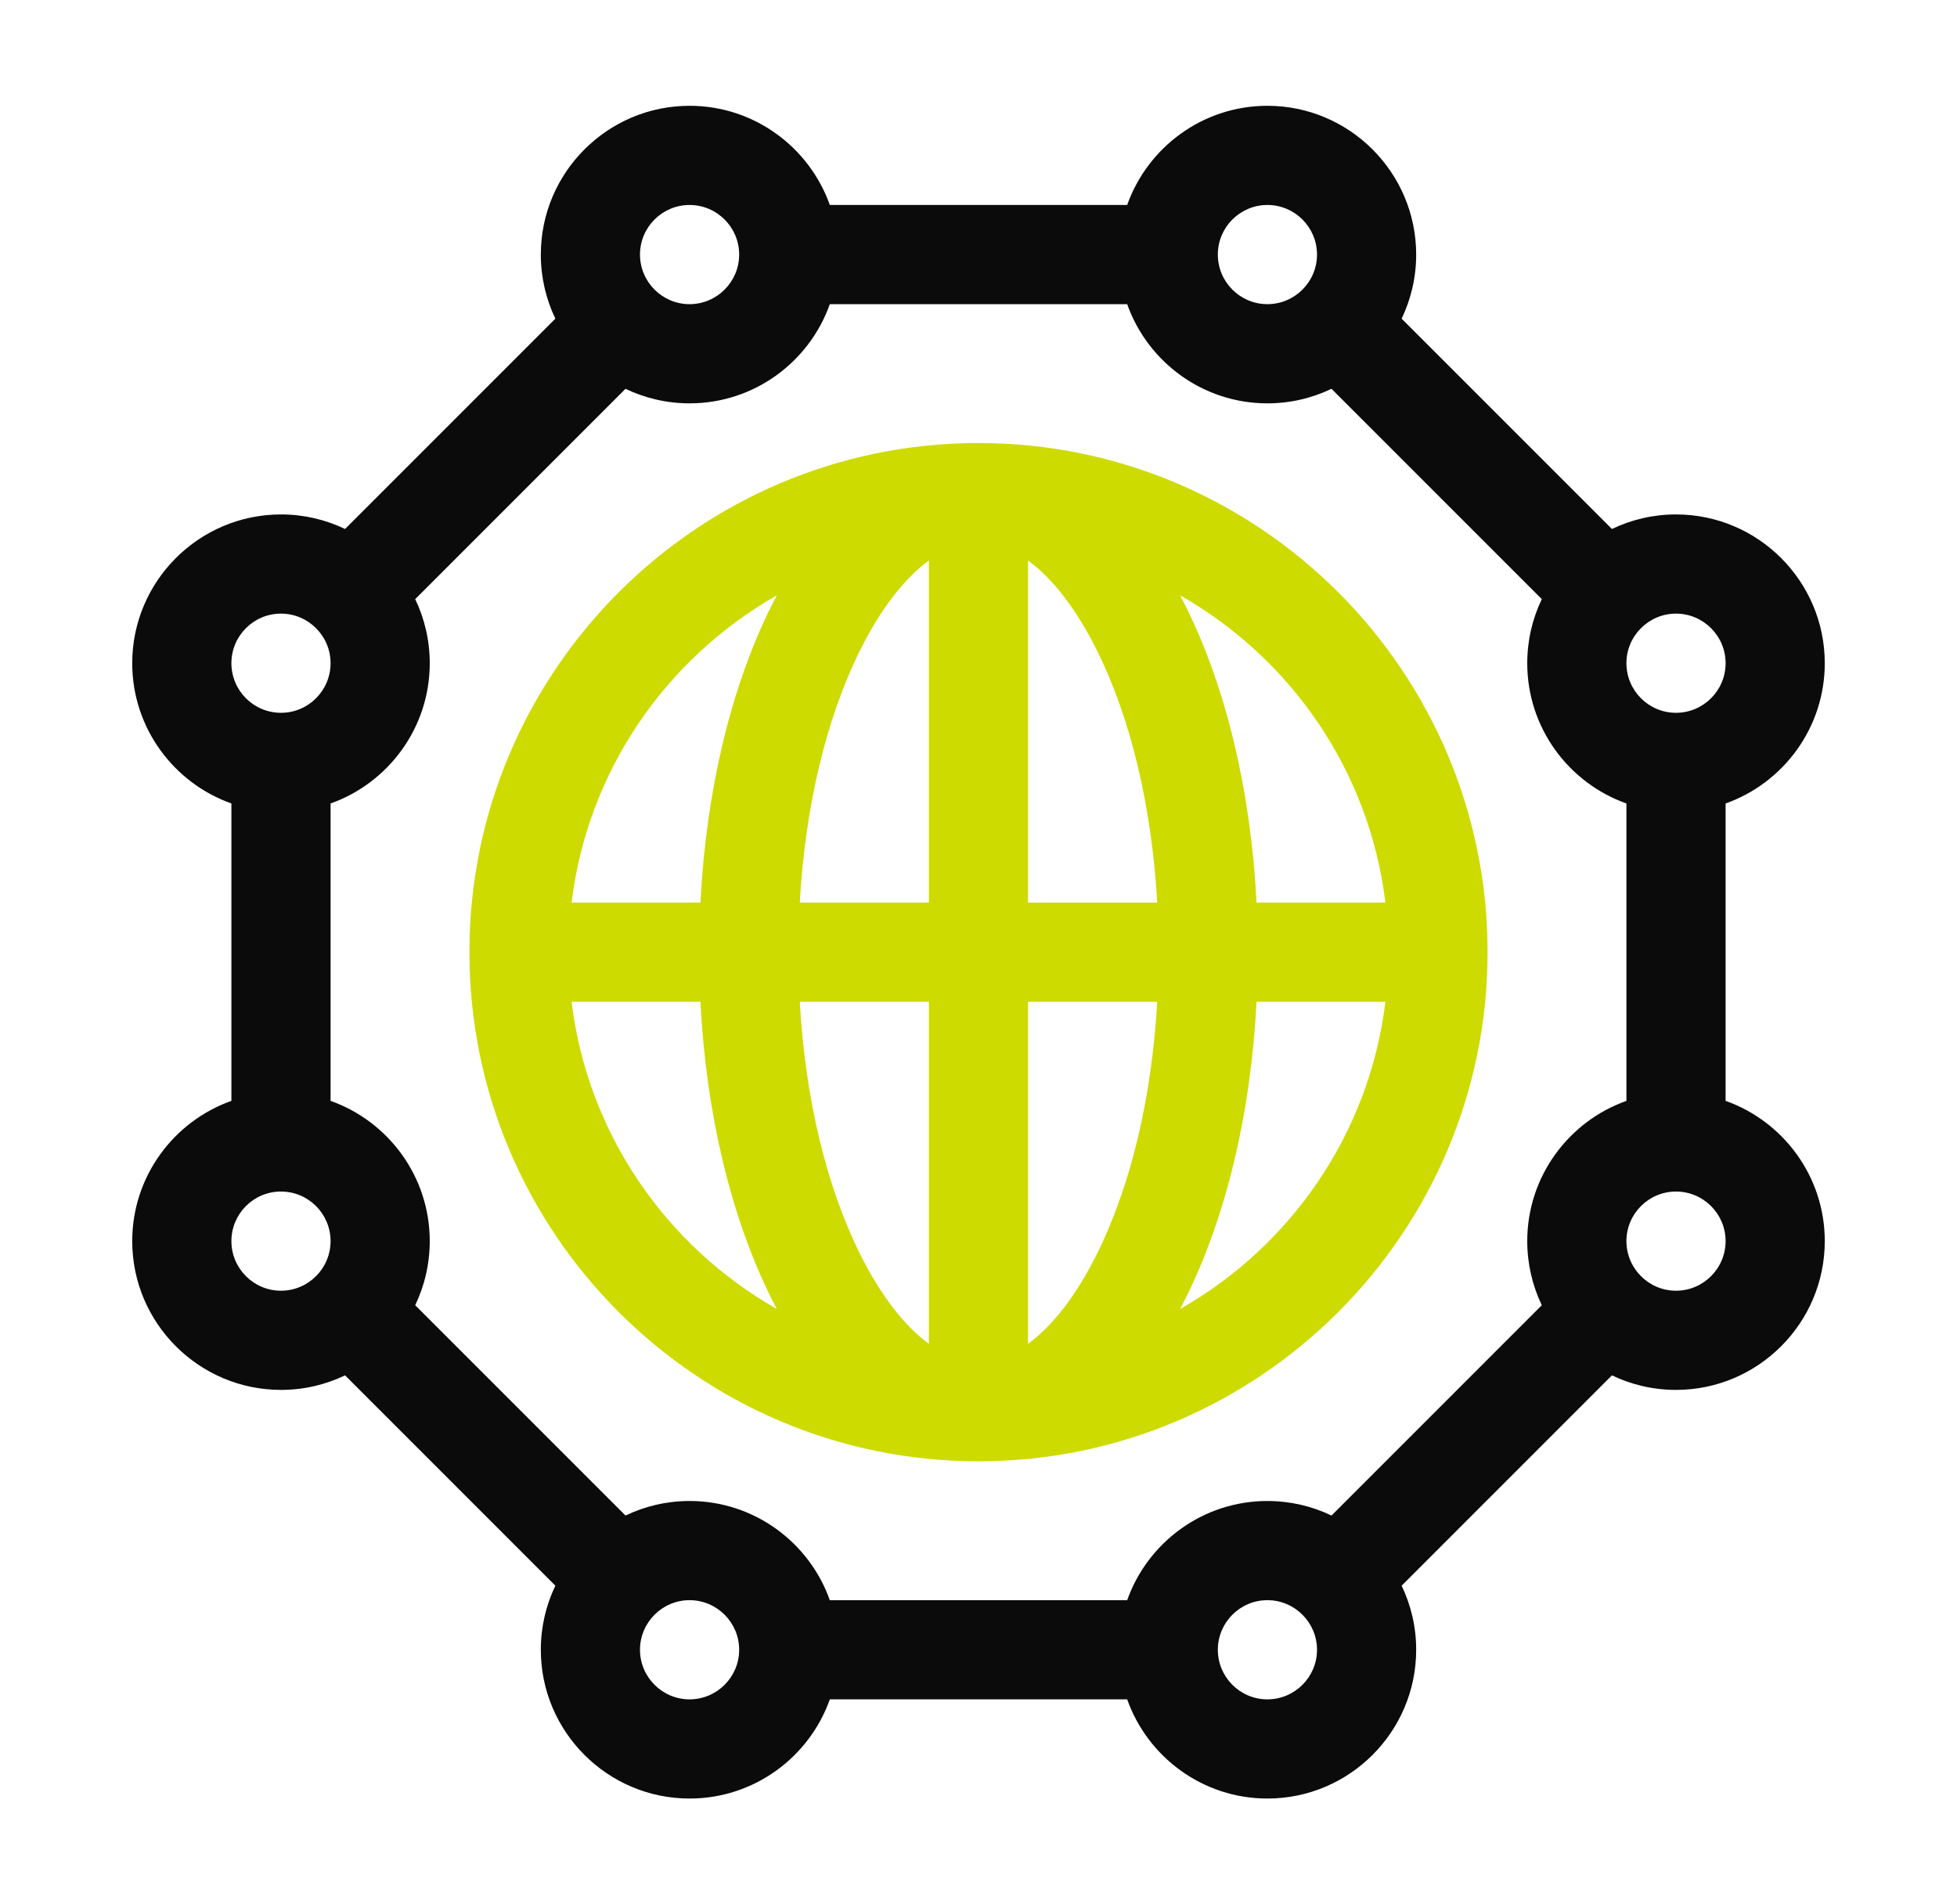
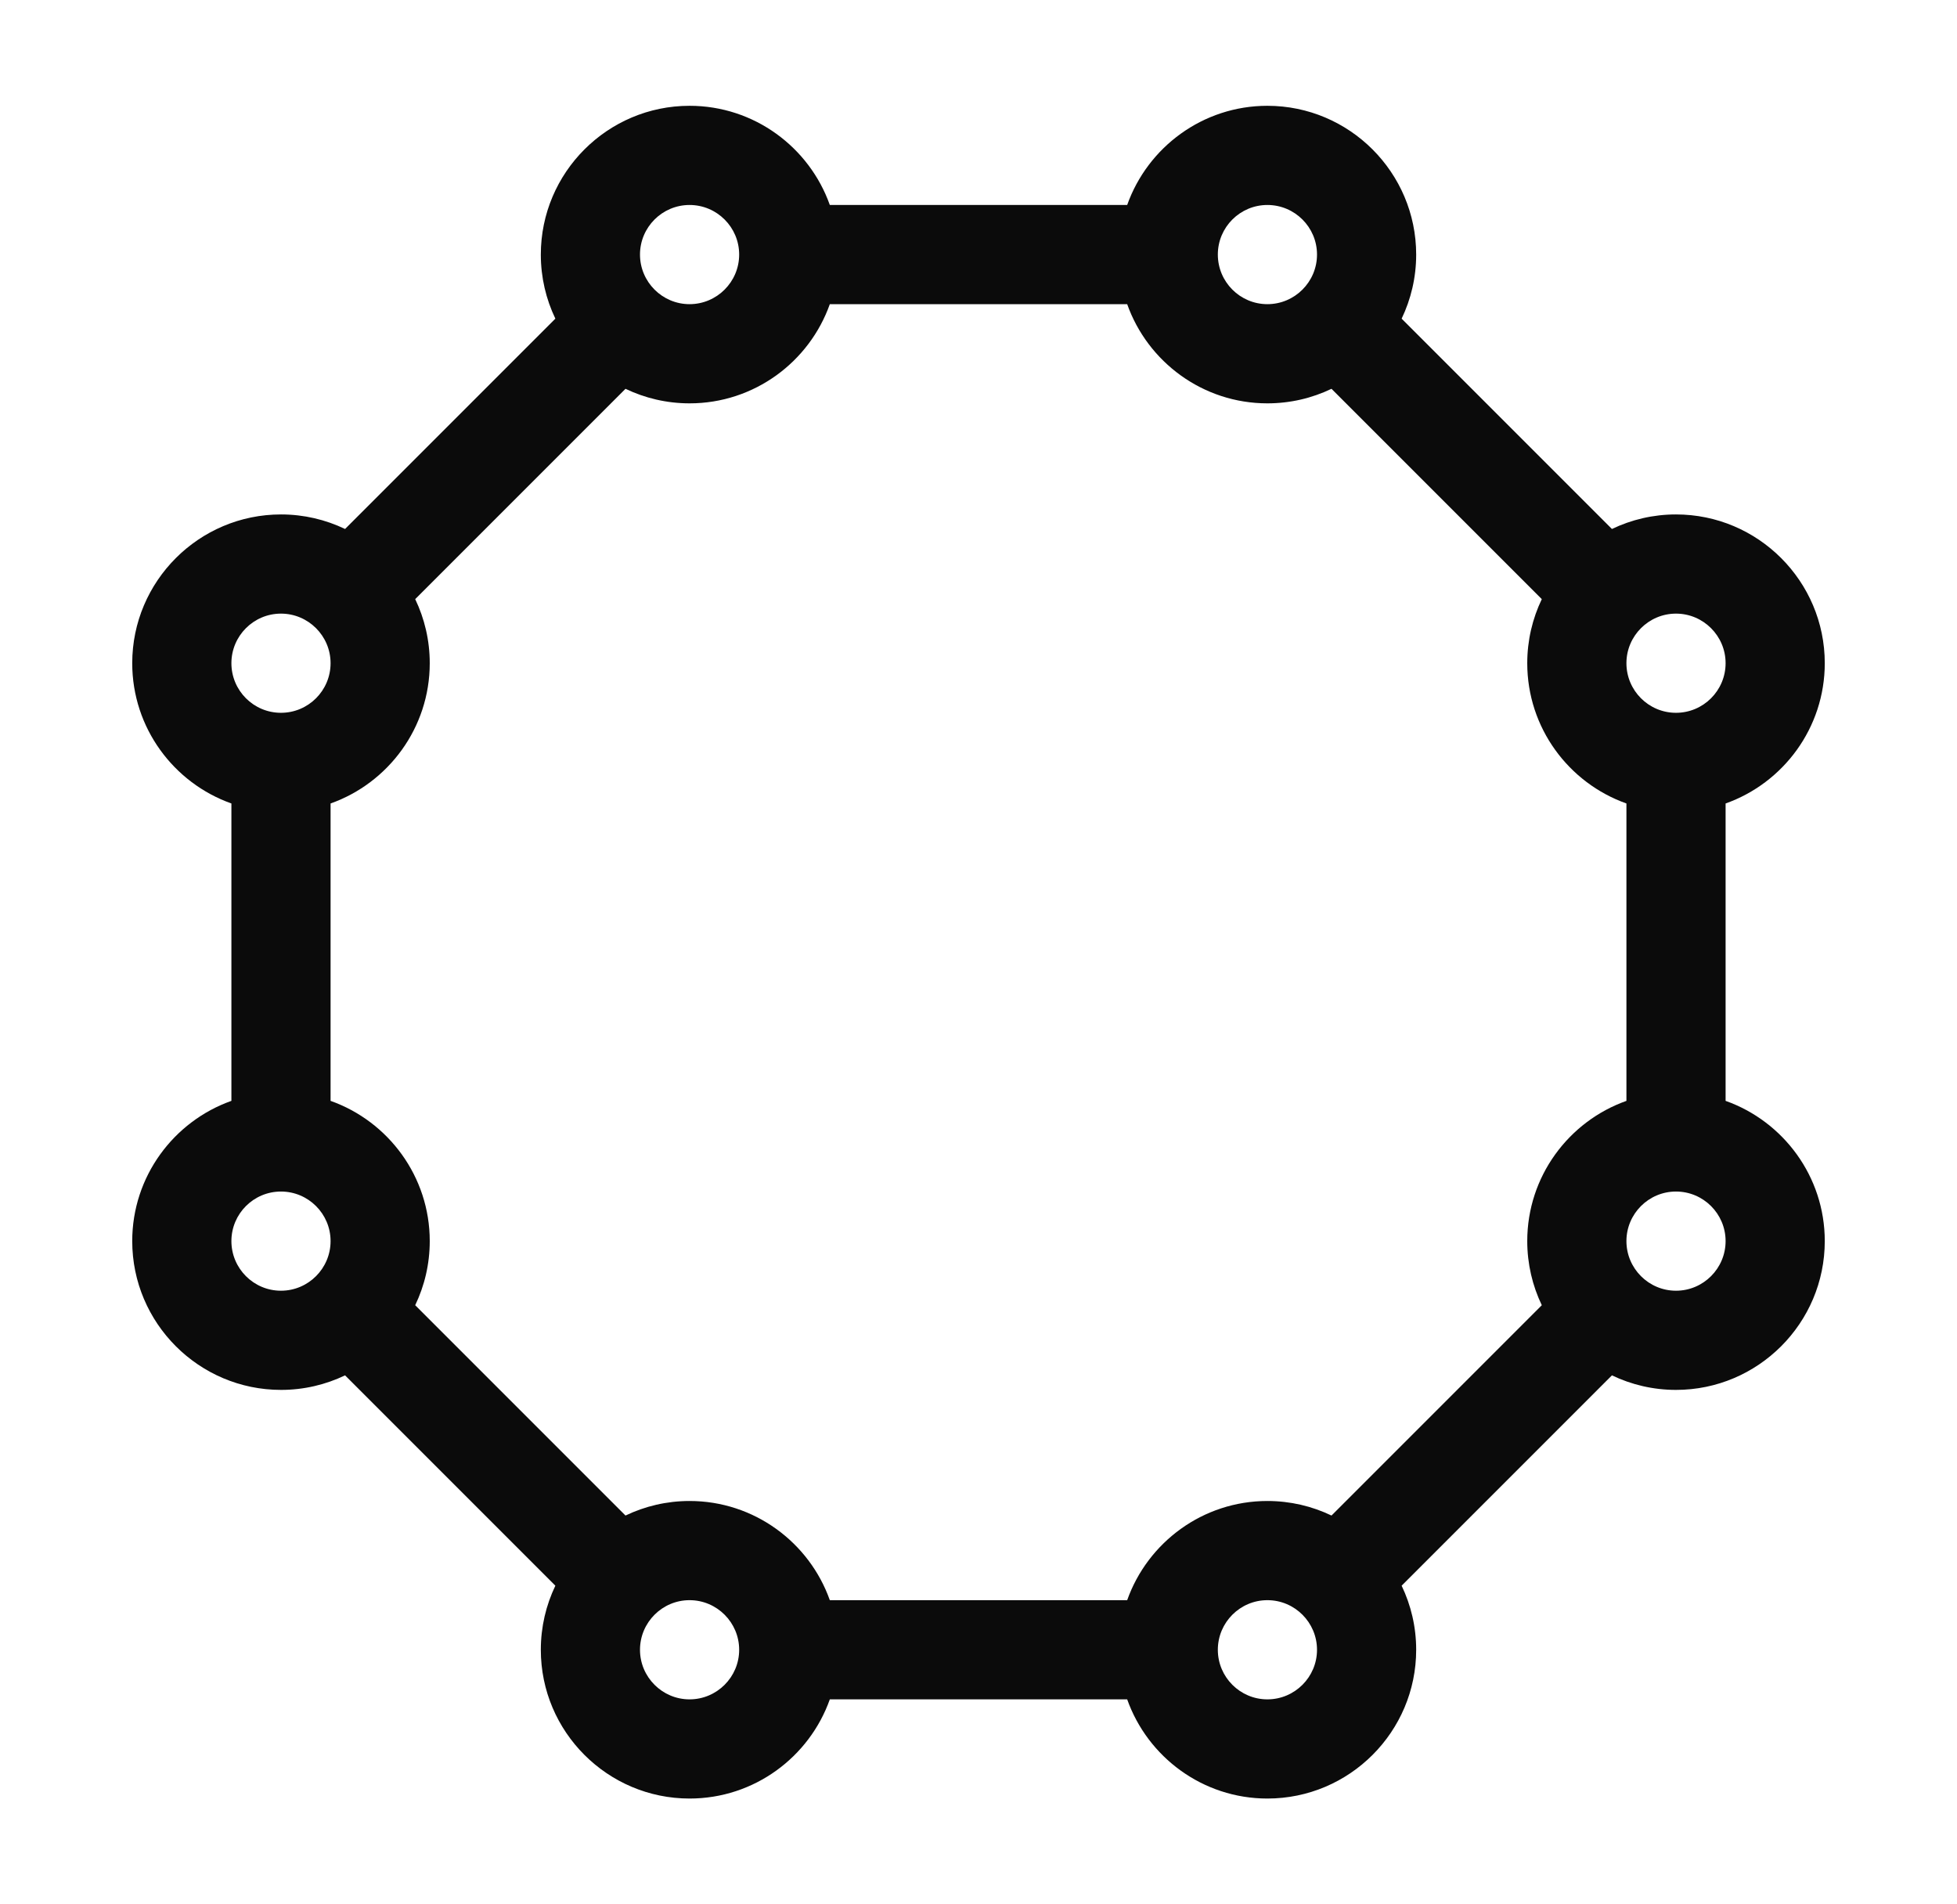
<svg xmlns="http://www.w3.org/2000/svg" width="37" height="36" viewBox="0 0 37 36" fill="none">
-   <path d="M32.625 20.811V15.189C33.716 14.802 34.5 13.76 34.5 12.537C34.5 10.987 33.238 9.725 31.687 9.725C31.254 9.725 30.843 9.824 30.476 10L26.5 6.024C26.676 5.657 26.775 5.246 26.775 4.813C26.775 3.262 25.513 2 23.962 2C22.74 2 21.698 2.784 21.311 3.875H15.689C15.302 2.784 14.26 2 13.037 2C11.487 2 10.225 3.262 10.225 4.813C10.225 5.246 10.324 5.657 10.5 6.024L6.524 10C6.157 9.824 5.746 9.725 5.313 9.725C3.762 9.725 2.5 10.987 2.5 12.537C2.5 13.76 3.284 14.802 4.375 15.189V20.811C3.284 21.198 2.5 22.24 2.5 23.462C2.5 25.013 3.762 26.275 5.313 26.275C5.746 26.275 6.157 26.176 6.524 26L10.5 29.976C10.324 30.343 10.225 30.754 10.225 31.188C10.225 32.738 11.487 34 13.037 34C14.26 34 15.302 33.216 15.689 32.125H21.311C21.698 33.216 22.74 34 23.962 34C25.513 34 26.775 32.738 26.775 31.188C26.775 30.754 26.676 30.343 26.5 29.976L30.476 26C30.843 26.176 31.254 26.275 31.687 26.275C33.238 26.275 34.5 25.013 34.5 23.462C34.5 22.24 33.716 21.198 32.625 20.811ZM31.687 11.6C32.204 11.6 32.625 12.021 32.625 12.537C32.625 13.055 32.204 13.475 31.687 13.475C31.171 13.475 30.75 13.055 30.75 12.537C30.75 12.021 31.171 11.6 31.687 11.6ZM23.962 3.875C24.479 3.875 24.9 4.295 24.9 4.812C24.9 5.329 24.479 5.75 23.962 5.75C23.445 5.75 23.025 5.329 23.025 4.812C23.025 4.295 23.445 3.875 23.962 3.875ZM13.037 3.875C13.554 3.875 13.975 4.295 13.975 4.812C13.975 5.329 13.554 5.75 13.037 5.75C12.521 5.75 12.1 5.329 12.1 4.812C12.1 4.295 12.521 3.875 13.037 3.875ZM4.375 12.537C4.375 12.021 4.795 11.6 5.312 11.6C5.829 11.6 6.25 12.021 6.25 12.537C6.25 13.055 5.829 13.475 5.312 13.475C4.795 13.475 4.375 13.055 4.375 12.537ZM5.312 24.4C4.795 24.4 4.375 23.979 4.375 23.462C4.375 22.945 4.795 22.525 5.312 22.525C5.829 22.525 6.25 22.945 6.25 23.462C6.25 23.979 5.829 24.4 5.312 24.4ZM13.037 32.125C12.521 32.125 12.1 31.704 12.1 31.188C12.1 30.671 12.521 30.25 13.037 30.25C13.554 30.25 13.975 30.671 13.975 31.188C13.975 31.704 13.554 32.125 13.037 32.125ZM23.962 32.125C23.445 32.125 23.025 31.704 23.025 31.188C23.025 30.671 23.445 30.25 23.962 30.25C24.479 30.25 24.9 30.671 24.9 31.188C24.9 31.704 24.479 32.125 23.962 32.125ZM30.75 20.811C29.659 21.198 28.875 22.24 28.875 23.462C28.875 23.896 28.974 24.307 29.15 24.674L25.174 28.65C24.807 28.474 24.396 28.375 23.962 28.375C22.74 28.375 21.698 29.159 21.311 30.25H15.689C15.302 29.159 14.26 28.375 13.037 28.375C12.604 28.375 12.193 28.474 11.826 28.65L7.85 24.674C8.026 24.307 8.125 23.896 8.125 23.462C8.125 22.24 7.341 21.198 6.25 20.811V15.189C7.341 14.802 8.125 13.76 8.125 12.537C8.125 12.104 8.026 11.693 7.85 11.326L11.826 7.35C12.193 7.526 12.604 7.625 13.037 7.625C14.26 7.625 15.302 6.841 15.689 5.75H21.311C21.698 6.841 22.74 7.625 23.962 7.625C24.396 7.625 24.807 7.526 25.174 7.35L29.15 11.326C28.974 11.693 28.875 12.104 28.875 12.537C28.875 13.76 29.659 14.802 30.75 15.189V20.811ZM31.687 24.4C31.171 24.4 30.75 23.979 30.75 23.462C30.75 22.945 31.171 22.525 31.687 22.525C32.204 22.525 32.625 22.945 32.625 23.462C32.625 23.979 32.204 24.4 31.687 24.4Z" fill="#0B0B0B" />
-   <path d="M18.5 8.375C13.193 8.375 8.875 12.693 8.875 18C8.875 23.307 13.193 27.625 18.5 27.625C23.807 27.625 28.125 23.307 28.125 18C28.125 12.693 23.807 8.375 18.5 8.375ZM10.807 18.938H13.243C13.35 21.047 13.819 23.016 14.591 24.559C14.623 24.622 14.654 24.684 14.687 24.745C12.596 23.558 11.108 21.428 10.807 18.938ZM14.591 11.441C13.819 12.984 13.35 14.953 13.243 17.062H10.807C11.108 14.572 12.596 12.442 14.687 11.255C14.654 11.316 14.623 11.378 14.591 11.441ZM17.562 18.938V25.404C17.1 25.067 16.654 24.493 16.268 23.721C15.621 22.426 15.223 20.753 15.121 18.938L17.562 18.938ZM17.562 17.062H15.121C15.223 15.247 15.621 13.574 16.268 12.279C16.654 11.507 17.1 10.933 17.562 10.596V17.062ZM26.193 17.062H23.757C23.649 14.953 23.18 12.984 22.408 11.441C22.377 11.378 22.345 11.316 22.313 11.255C24.404 12.442 25.891 14.572 26.193 17.062ZM20.731 23.721C20.346 24.493 19.899 25.067 19.437 25.404V18.938H21.879C21.776 20.753 21.379 22.426 20.731 23.721ZM19.437 17.063V10.596C19.899 10.933 20.346 11.507 20.731 12.279C21.379 13.574 21.776 15.247 21.879 17.063H19.437ZM22.313 24.745C22.345 24.684 22.377 24.622 22.408 24.559C23.18 23.016 23.649 21.047 23.757 18.938H26.193C25.891 21.428 24.404 23.558 22.313 24.745Z" fill="#CDDB00" />
+   <path d="M32.625 20.811V15.189C33.716 14.802 34.5 13.76 34.5 12.537C34.5 10.987 33.238 9.725 31.687 9.725C31.254 9.725 30.843 9.824 30.476 10L26.5 6.024C26.676 5.657 26.775 5.246 26.775 4.813C26.775 3.262 25.513 2 23.962 2C22.74 2 21.698 2.784 21.311 3.875H15.689C15.302 2.784 14.26 2 13.037 2C11.487 2 10.225 3.262 10.225 4.813C10.225 5.246 10.324 5.657 10.5 6.024L6.524 10C6.157 9.824 5.746 9.725 5.313 9.725C3.762 9.725 2.5 10.987 2.5 12.537C2.5 13.76 3.284 14.802 4.375 15.189V20.811C3.284 21.198 2.5 22.24 2.5 23.462C2.5 25.013 3.762 26.275 5.313 26.275C5.746 26.275 6.157 26.176 6.524 26L10.5 29.976C10.324 30.343 10.225 30.754 10.225 31.188C10.225 32.738 11.487 34 13.037 34C14.26 34 15.302 33.216 15.689 32.125H21.311C21.698 33.216 22.74 34 23.962 34C25.513 34 26.775 32.738 26.775 31.188C26.775 30.754 26.676 30.343 26.5 29.976L30.476 26C30.843 26.176 31.254 26.275 31.687 26.275C33.238 26.275 34.5 25.013 34.5 23.462C34.5 22.24 33.716 21.198 32.625 20.811ZM31.687 11.6C32.204 11.6 32.625 12.021 32.625 12.537C32.625 13.055 32.204 13.475 31.687 13.475C31.171 13.475 30.75 13.055 30.75 12.537C30.75 12.021 31.171 11.6 31.687 11.6ZM23.962 3.875C24.479 3.875 24.9 4.295 24.9 4.812C24.9 5.329 24.479 5.75 23.962 5.75C23.445 5.75 23.025 5.329 23.025 4.812C23.025 4.295 23.445 3.875 23.962 3.875ZM13.037 3.875C13.554 3.875 13.975 4.295 13.975 4.812C13.975 5.329 13.554 5.75 13.037 5.75C12.521 5.75 12.1 5.329 12.1 4.812C12.1 4.295 12.521 3.875 13.037 3.875ZM4.375 12.537C4.375 12.021 4.795 11.6 5.312 11.6C5.829 11.6 6.25 12.021 6.25 12.537C6.25 13.055 5.829 13.475 5.312 13.475C4.795 13.475 4.375 13.055 4.375 12.537ZM5.312 24.4C4.795 24.4 4.375 23.979 4.375 23.462C4.375 22.945 4.795 22.525 5.312 22.525C5.829 22.525 6.25 22.945 6.25 23.462C6.25 23.979 5.829 24.4 5.312 24.4ZM13.037 32.125C12.521 32.125 12.1 31.704 12.1 31.188C12.1 30.671 12.521 30.25 13.037 30.25C13.554 30.25 13.975 30.671 13.975 31.188C13.975 31.704 13.554 32.125 13.037 32.125ZM23.962 32.125C23.445 32.125 23.025 31.704 23.025 31.188C23.025 30.671 23.445 30.25 23.962 30.25C24.479 30.25 24.9 30.671 24.9 31.188C24.9 31.704 24.479 32.125 23.962 32.125M30.75 20.811C29.659 21.198 28.875 22.24 28.875 23.462C28.875 23.896 28.974 24.307 29.15 24.674L25.174 28.65C24.807 28.474 24.396 28.375 23.962 28.375C22.74 28.375 21.698 29.159 21.311 30.25H15.689C15.302 29.159 14.26 28.375 13.037 28.375C12.604 28.375 12.193 28.474 11.826 28.65L7.85 24.674C8.026 24.307 8.125 23.896 8.125 23.462C8.125 22.24 7.341 21.198 6.25 20.811V15.189C7.341 14.802 8.125 13.76 8.125 12.537C8.125 12.104 8.026 11.693 7.85 11.326L11.826 7.35C12.193 7.526 12.604 7.625 13.037 7.625C14.26 7.625 15.302 6.841 15.689 5.75H21.311C21.698 6.841 22.74 7.625 23.962 7.625C24.396 7.625 24.807 7.526 25.174 7.35L29.15 11.326C28.974 11.693 28.875 12.104 28.875 12.537C28.875 13.76 29.659 14.802 30.75 15.189V20.811ZM31.687 24.4C31.171 24.4 30.75 23.979 30.75 23.462C30.75 22.945 31.171 22.525 31.687 22.525C32.204 22.525 32.625 22.945 32.625 23.462C32.625 23.979 32.204 24.4 31.687 24.4Z" fill="#0B0B0B" />
</svg>